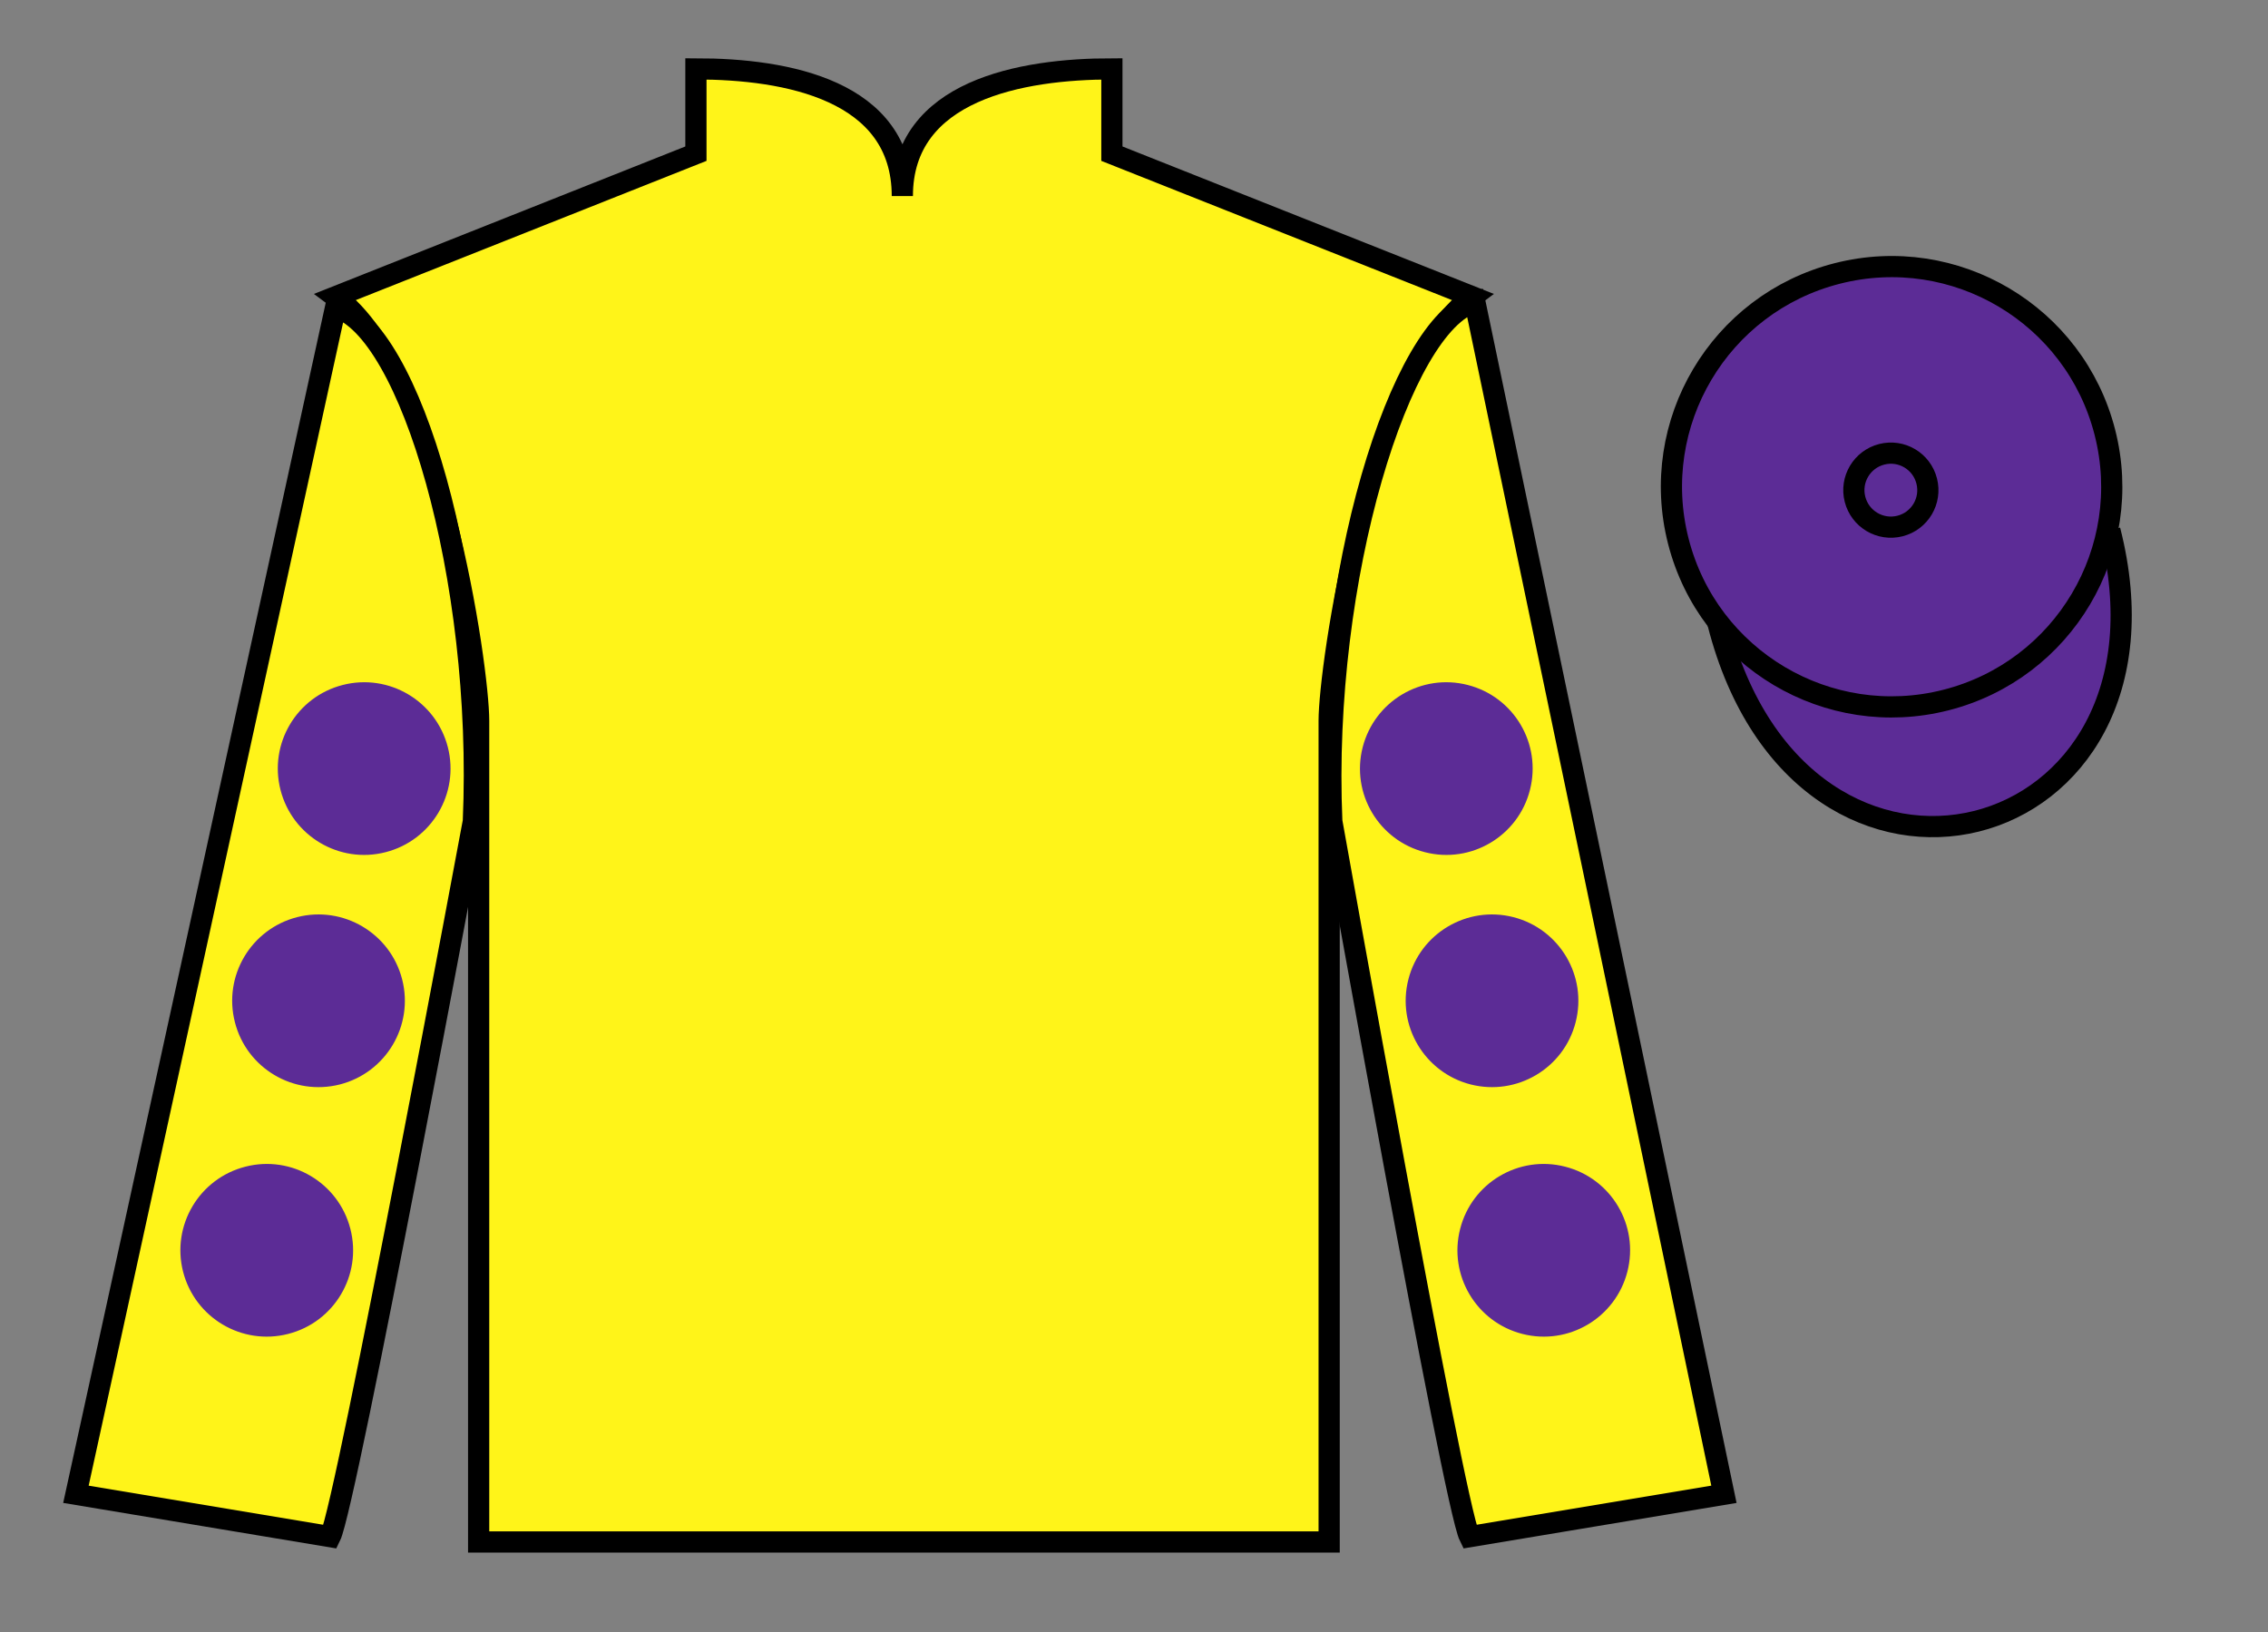
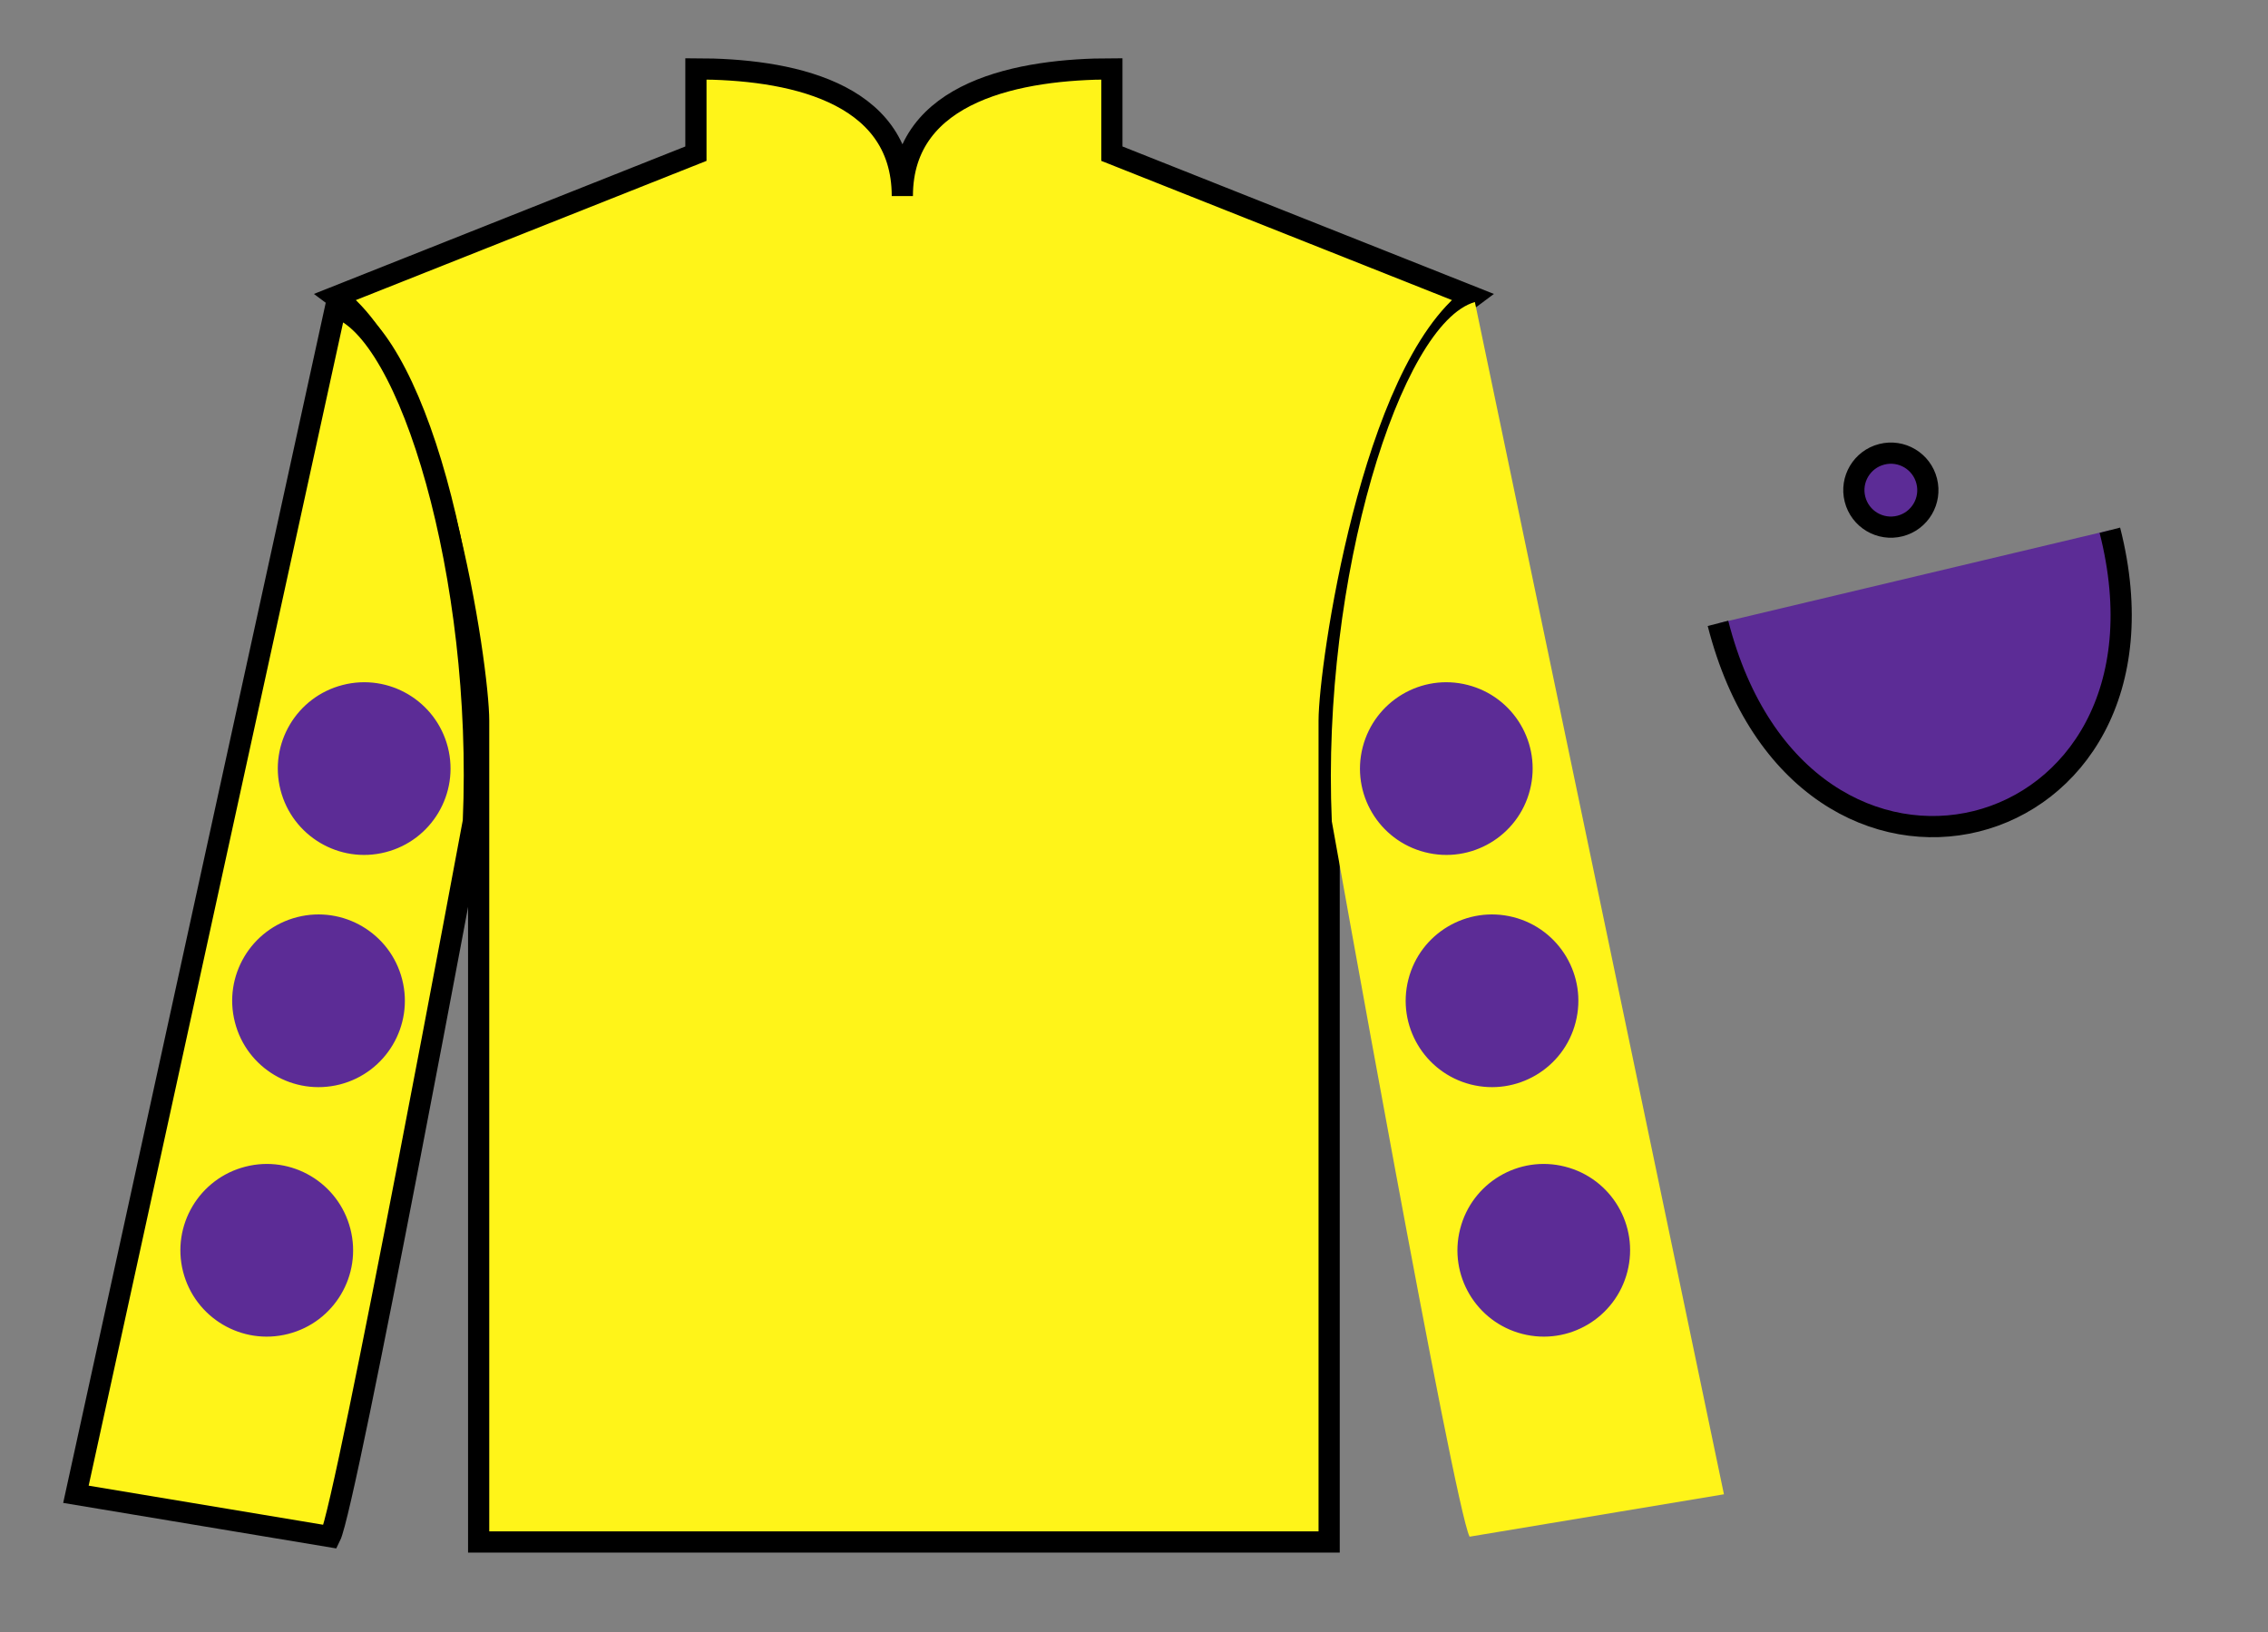
<svg xmlns="http://www.w3.org/2000/svg" width="107pt" height="77pt" viewBox="0 0 107 77" version="1.1">
  <rect x="0" y="0" width="107" height="77" fill="#808080" stroke="none" />
  <g id="surface0">
    <path style=" stroke:none;fill-rule:nonzero;fill:rgb(100%,95.41%,10.001%);fill-opacity:1;" d="M 32.832 3.25 L 32.832 7.25 L 15.832 14 C 20.582 17.5 22.582 31.5 22.582 34 C 22.582 36.5 22.582 72.75 22.582 72.75 L 62.707 72.75 C 62.707 72.75 62.707 36.5 62.707 34 C 62.707 31.5 64.707 17.5 69.457 14 L 52.457 7.25 L 52.457 3.25 C 48.195 3.25 42.57 4.25 42.57 9.25 C 42.57 4.25 37.098 3.25 32.832 3.25 " />
    <path style="fill:none;stroke-width:10;stroke-linecap:butt;stroke-linejoin:miter;stroke:rgb(0%,0%,0%);stroke-opacity:1;stroke-miterlimit:4;" d="M 328.32 737.5 L 328.32 697.5 L 158.32 630 C 205.82 595 225.82 455 225.82 430 C 225.82 405 225.82 42.5 225.82 42.5 L 627.07 42.5 C 627.07 42.5 627.07 405 627.07 430 C 627.07 455 647.07 595 694.57 630 L 524.57 697.5 L 524.57 737.5 C 481.953 737.5 425.703 727.5 425.703 677.5 C 425.703 727.5 370.977 737.5 328.32 737.5 Z M 328.32 737.5 " transform="matrix(0.1,0,0,-0.1,0,77)" />
    <path style=" stroke:none;fill-rule:nonzero;fill:rgb(100%,95.41%,10.001%);fill-opacity:1;" d="M 15.582 72.5 C 16.332 71 22.332 38.75 22.332 38.75 C 22.832 27.25 19.332 15.5 15.832 14.5 L 3.582 70.5 L 15.582 72.5 " />
    <path style="fill:none;stroke-width:10;stroke-linecap:butt;stroke-linejoin:miter;stroke:rgb(0%,0%,0%);stroke-opacity:1;stroke-miterlimit:4;" d="M 155.82 45 C 163.32 60 223.32 382.5 223.32 382.5 C 228.32 497.5 193.32 615 158.32 625 L 35.82 65 L 155.82 45 Z M 155.82 45 " transform="matrix(0.1,0,0,-0.1,0,77)" />
    <path style=" stroke:none;fill-rule:nonzero;fill:rgb(100%,95.41%,10.001%);fill-opacity:1;" d="M 81.332 70.5 L 69.582 14.25 C 66.082 15.25 62.332 27.25 62.832 38.75 C 62.832 38.75 68.582 71 69.332 72.5 L 81.332 70.5 " />
-     <path style="fill:none;stroke-width:10;stroke-linecap:butt;stroke-linejoin:miter;stroke:rgb(0%,0%,0%);stroke-opacity:1;stroke-miterlimit:4;" d="M 813.32 65 L 695.82 627.5 C 660.82 617.5 623.32 497.5 628.32 382.5 C 628.32 382.5 685.82 60 693.32 45 L 813.32 65 Z M 813.32 65 " transform="matrix(0.1,0,0,-0.1,0,77)" />
    <path style="fill-rule:nonzero;fill:rgb(36.085%,17.488%,58.595%);fill-opacity:1;stroke-width:10;stroke-linecap:butt;stroke-linejoin:miter;stroke:rgb(0%,0%,0%);stroke-opacity:1;stroke-miterlimit:4;" d="M 810.508 475.898 C 850.234 320.273 1034.18 367.852 995.391 519.844 " transform="matrix(0.1,0,0,-0.1,0,77)" />
-     <path style=" stroke:none;fill-rule:nonzero;fill:rgb(36.085%,17.488%,58.595%);fill-opacity:1;" d="M 91.809 33.027 C 97.367 31.609 100.723 25.953 99.305 20.398 C 97.887 14.84 92.234 11.484 86.676 12.902 C 81.117 14.32 77.762 19.973 79.18 25.531 C 80.598 31.09 86.254 34.445 91.809 33.027 " />
-     <path style="fill:none;stroke-width:10;stroke-linecap:butt;stroke-linejoin:miter;stroke:rgb(0%,0%,0%);stroke-opacity:1;stroke-miterlimit:4;" d="M 918.086 439.727 C 973.672 453.906 1007.227 510.469 993.047 566.016 C 978.867 621.602 922.344 655.156 866.758 640.977 C 811.172 626.797 777.617 570.273 791.797 514.688 C 805.977 459.102 862.539 425.547 918.086 439.727 Z M 918.086 439.727 " transform="matrix(0.1,0,0,-0.1,0,77)" />
    <path style=" stroke:none;fill-rule:nonzero;fill:rgb(36.085%,17.488%,58.595%);fill-opacity:1;" d="M 89.641 24.816 C 90.574 24.578 91.137 23.629 90.898 22.695 C 90.66 21.758 89.711 21.195 88.777 21.434 C 87.844 21.672 87.277 22.621 87.516 23.555 C 87.754 24.492 88.707 25.055 89.641 24.816 " />
    <path style="fill:none;stroke-width:10;stroke-linecap:butt;stroke-linejoin:miter;stroke:rgb(0%,0%,0%);stroke-opacity:1;stroke-miterlimit:4;" d="M 896.406 521.836 C 905.742 524.219 911.367 533.711 908.984 543.047 C 906.602 552.422 897.109 558.047 887.773 555.664 C 878.438 553.281 872.773 543.789 875.156 534.453 C 877.539 525.078 887.07 519.453 896.406 521.836 Z M 896.406 521.836 " transform="matrix(0.1,0,0,-0.1,0,77)" />
    <path style=" stroke:none;fill-rule:nonzero;fill:rgb(36.085%,17.488%,58.595%);fill-opacity:1;" d="M 69.383 51.164 C 71.562 51.719 73.781 50.406 74.336 48.227 C 74.895 46.047 73.578 43.828 71.398 43.27 C 69.219 42.715 67 44.027 66.445 46.207 C 65.887 48.387 67.203 50.605 69.383 51.164 " />
    <path style=" stroke:none;fill-rule:nonzero;fill:rgb(36.085%,17.488%,58.595%);fill-opacity:1;" d="M 67.227 40.207 C 69.406 40.766 71.625 39.449 72.18 37.27 C 72.738 35.09 71.422 32.871 69.242 32.316 C 67.066 31.758 64.848 33.074 64.289 35.254 C 63.73 37.434 65.047 39.652 67.227 40.207 " />
    <path style=" stroke:none;fill-rule:nonzero;fill:rgb(36.085%,17.488%,58.595%);fill-opacity:1;" d="M 71.824 62.934 C 74.004 63.492 76.219 62.176 76.777 59.996 C 77.336 57.816 76.02 55.598 73.84 55.043 C 71.66 54.484 69.441 55.801 68.887 57.98 C 68.328 60.16 69.645 62.379 71.824 62.934 " />
    <path style=" stroke:none;fill-rule:nonzero;fill:rgb(36.085%,17.488%,58.595%);fill-opacity:1;" d="M 16.035 51.164 C 13.855 51.719 11.637 50.406 11.082 48.227 C 10.523 46.047 11.84 43.828 14.02 43.27 C 16.195 42.715 18.414 44.027 18.973 46.207 C 19.531 48.387 18.215 50.605 16.035 51.164 " />
    <path style=" stroke:none;fill-rule:nonzero;fill:rgb(36.085%,17.488%,58.595%);fill-opacity:1;" d="M 18.188 40.207 C 16.012 40.766 13.793 39.449 13.234 37.27 C 12.676 35.09 13.992 32.871 16.172 32.316 C 18.352 31.758 20.57 33.074 21.129 35.254 C 21.684 37.434 20.367 39.652 18.188 40.207 " />
    <path style=" stroke:none;fill-rule:nonzero;fill:rgb(36.085%,17.488%,58.595%);fill-opacity:1;" d="M 13.594 62.934 C 11.414 63.492 9.195 62.176 8.637 59.996 C 8.082 57.816 9.398 55.598 11.578 55.043 C 13.758 54.484 15.973 55.801 16.531 57.98 C 17.09 60.16 15.773 62.379 13.594 62.934 " />
  </g>
</svg>